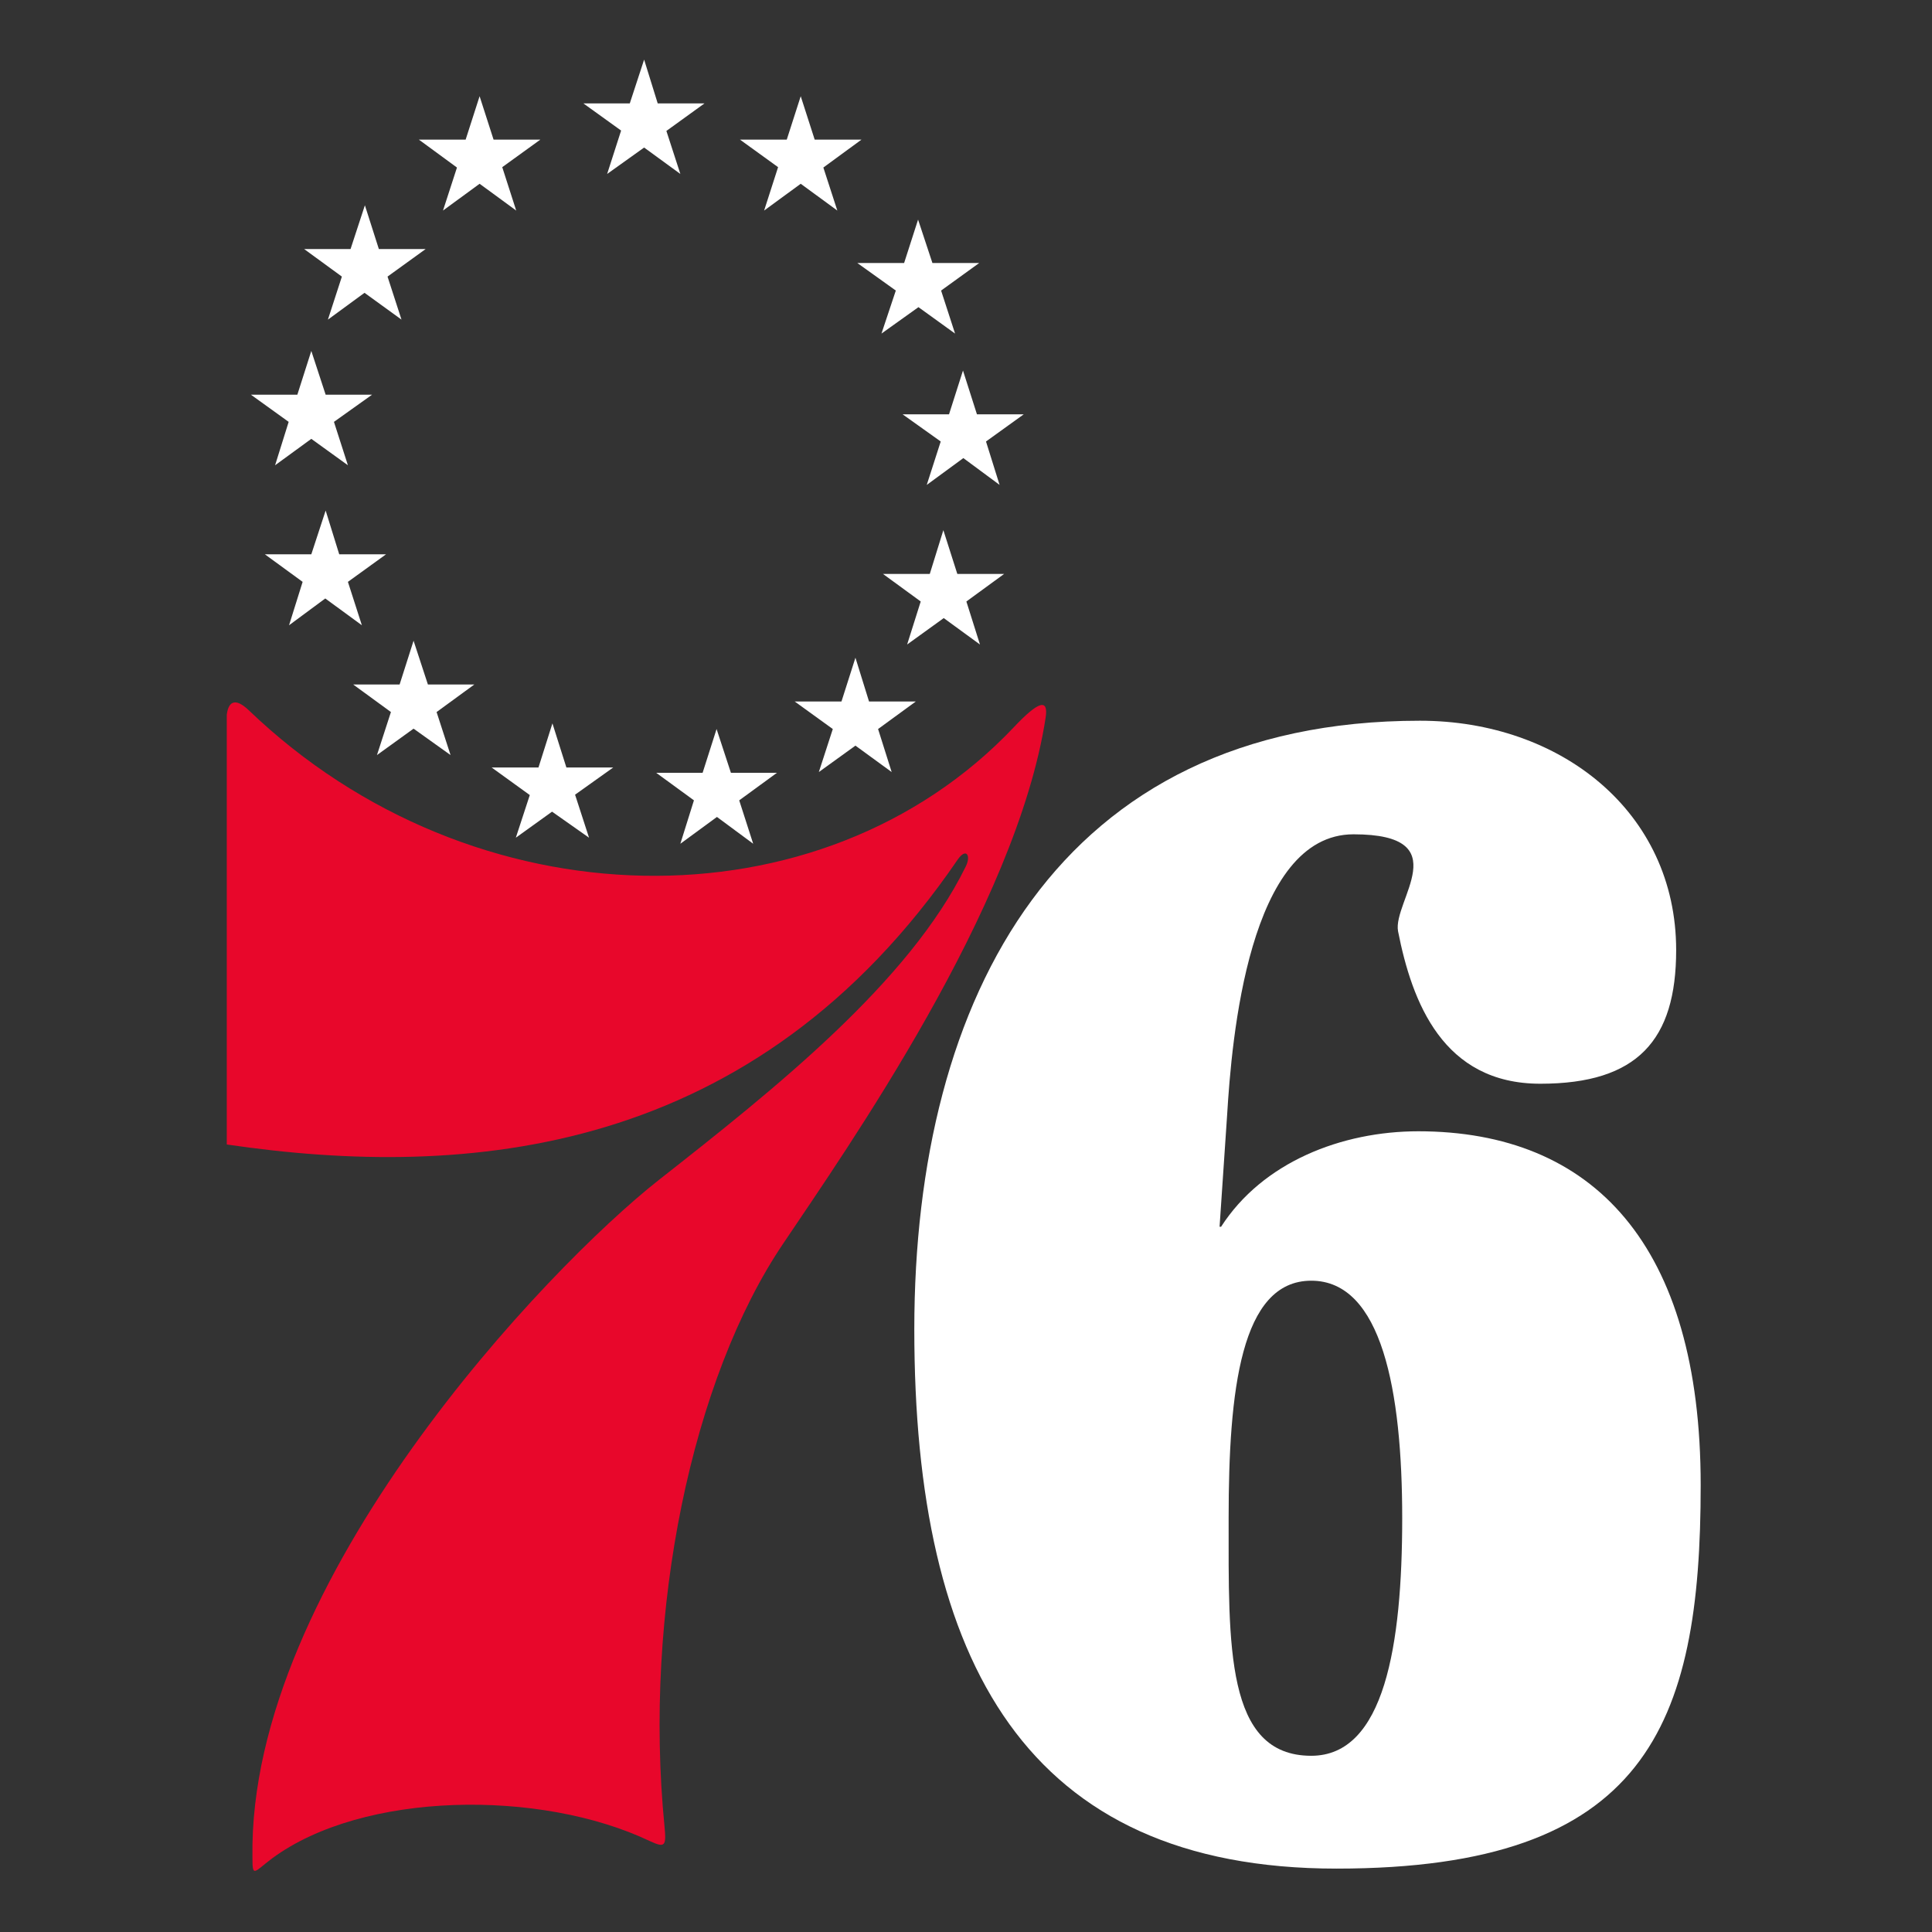
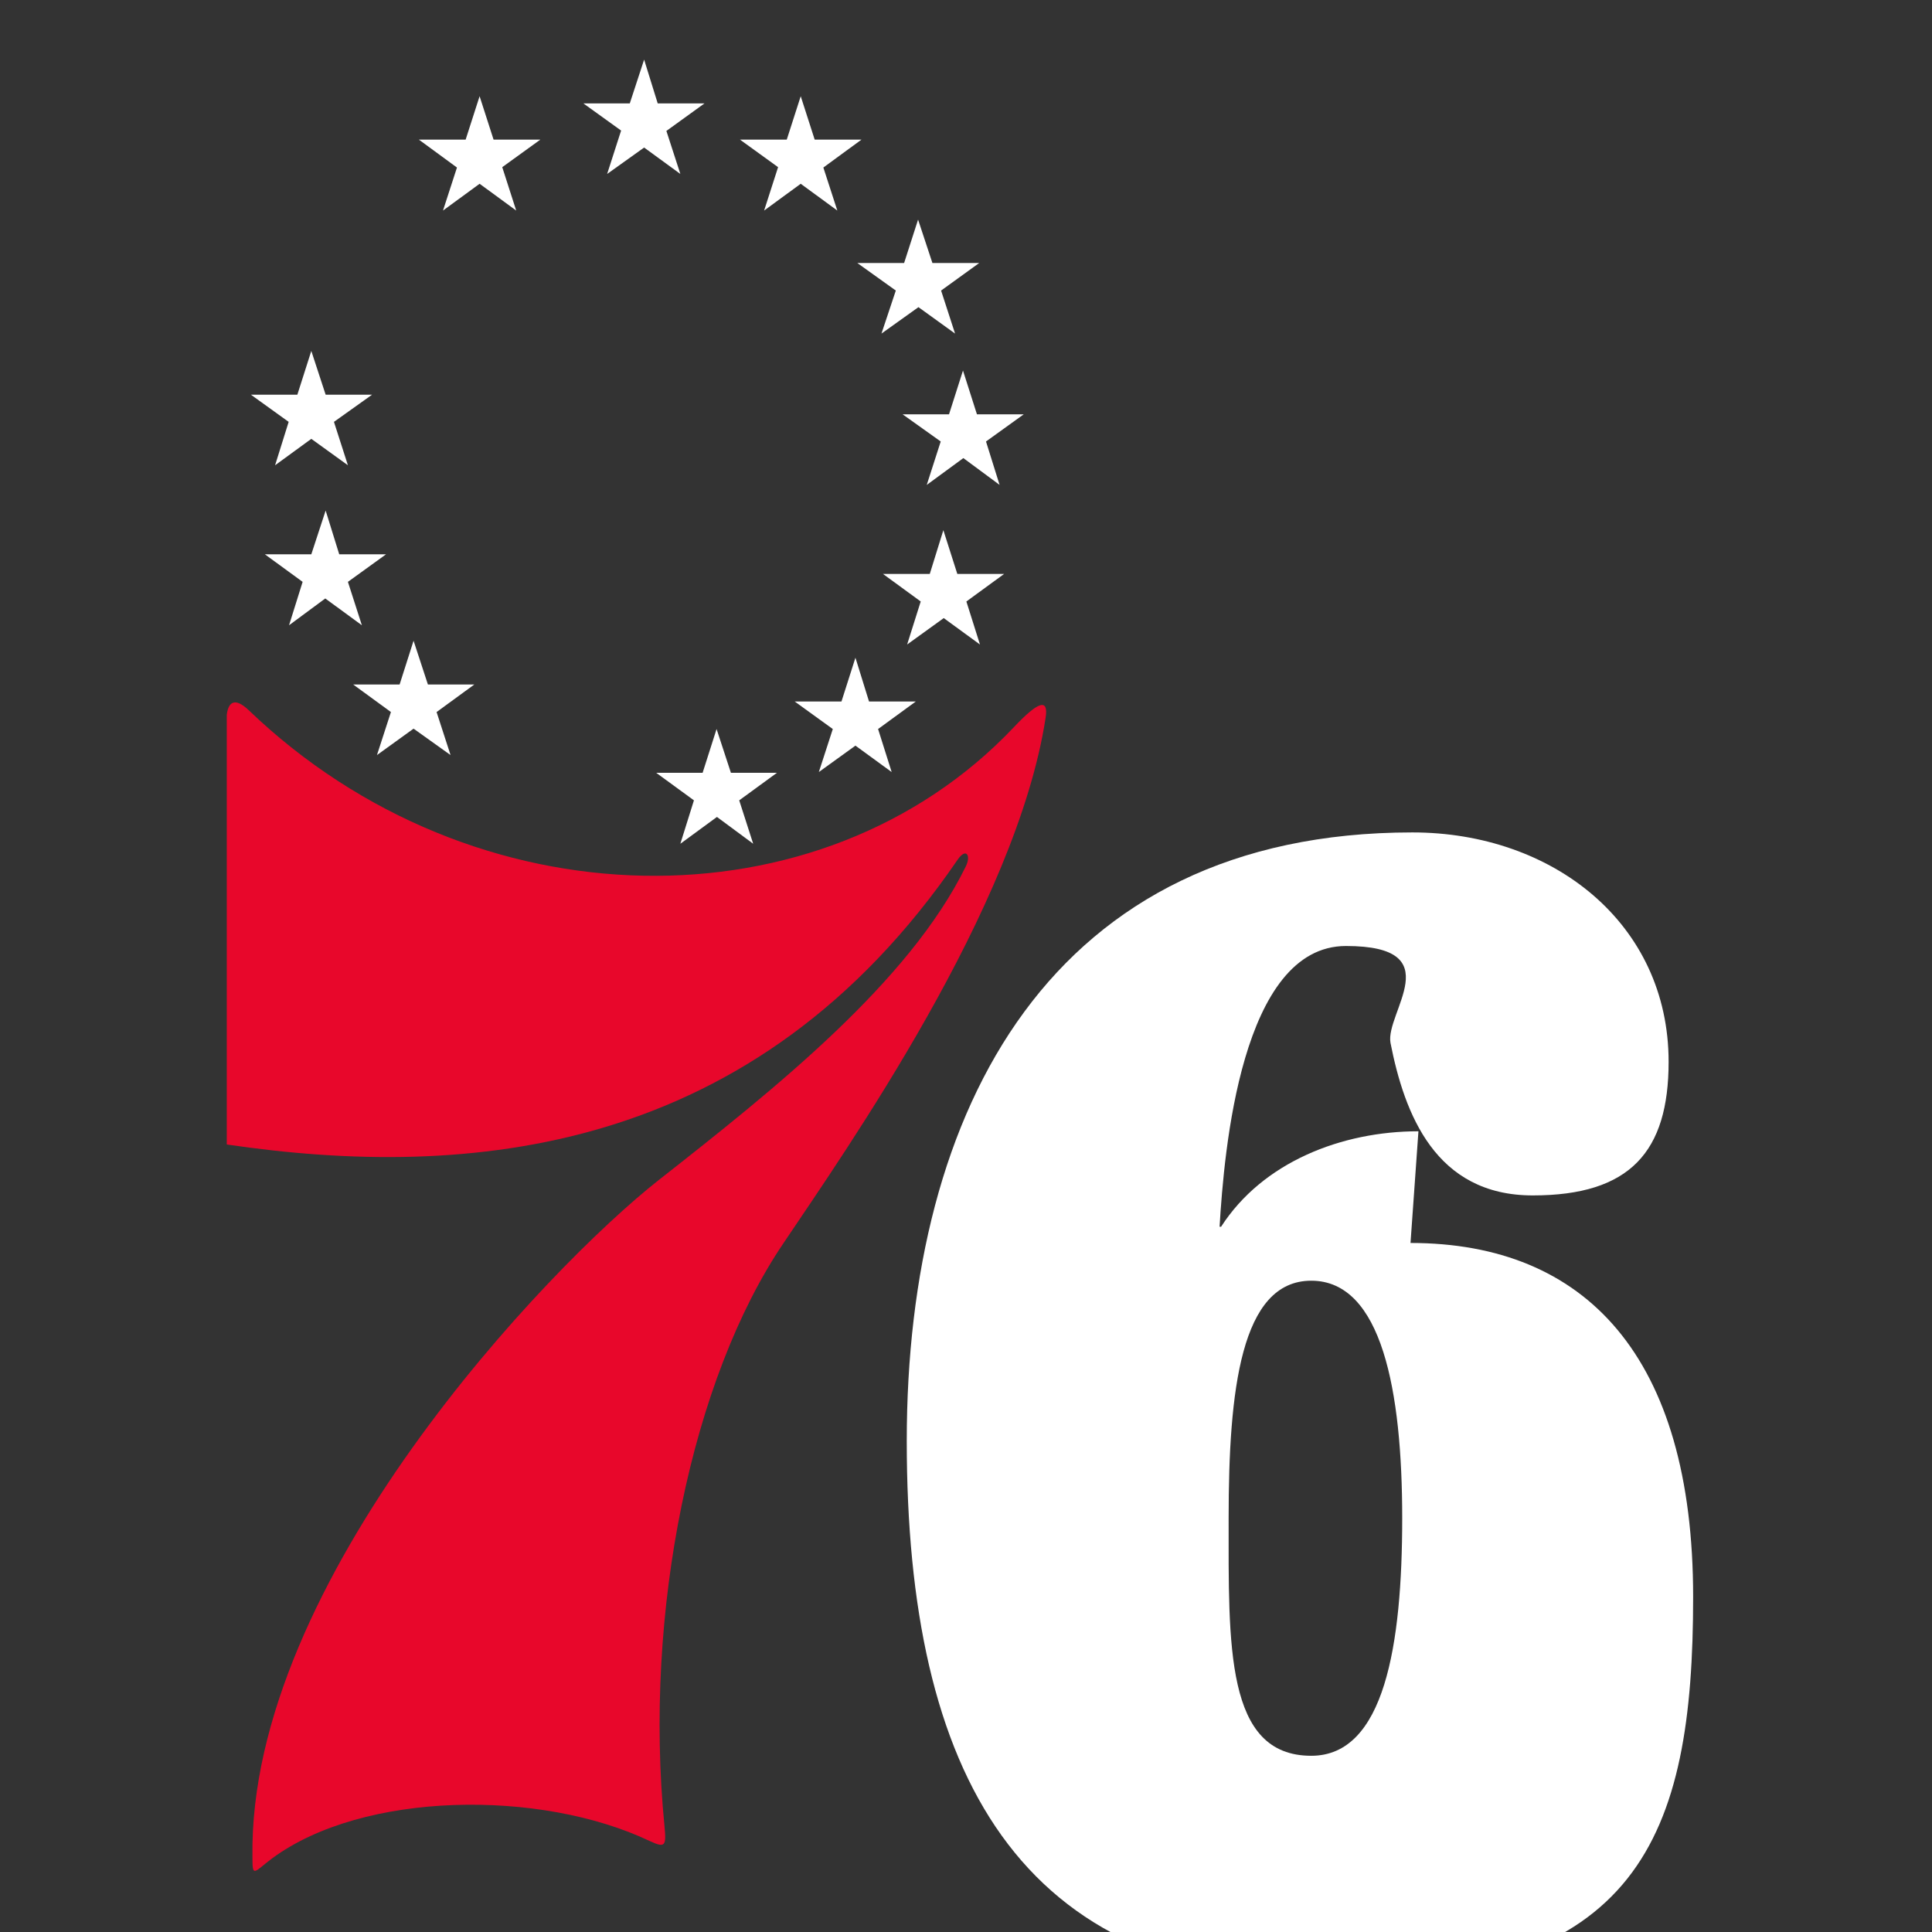
<svg xmlns="http://www.w3.org/2000/svg" viewBox="0 0 512 512">
  <rect x="0" y="0" width="512" height="512" fill="#333333" stroke="none" />
  <defs>
    <style>      .cls-1 {        fill: #fff;      }      .cls-2 {        fill: #e8072b;      }    </style>
  </defs>
  <g>
    <g id="Layer_1">
      <g>
        <g>
-           <path class="cls-1" d="M375.9,299.8c-20.4,0-41.3,8.2-52.3,25.3h-.8.4l2-29.6c1.2-20,5.7-74.4,33.5-74.4s10.3,17.7,11.8,25.7c3.7,18.8,11.9,40.4,37.7,40.4s36-11.6,36-35.4c0-36.7-30.7-60.8-67.9-60.8-95.6,0-134,73-134,161.3s29.8,142.9,111.9,142.9,96.5-37.9,96.5-101.6-28.5-93.8-74.9-93.8ZM347.5,465.3c-22.8,0-21.9-29.2-21.9-63s3.2-62.9,21.9-62.9,24.1,29.2,24.1,62.9-4.7,63-24.1,63Z" />
+           <path class="cls-1" d="M375.9,299.8c-20.4,0-41.3,8.2-52.3,25.3h-.8.4c1.2-20,5.7-74.4,33.5-74.4s10.3,17.7,11.8,25.7c3.7,18.8,11.9,40.4,37.7,40.4s36-11.6,36-35.4c0-36.7-30.7-60.8-67.9-60.8-95.6,0-134,73-134,161.3s29.8,142.9,111.9,142.9,96.5-37.9,96.5-101.6-28.5-93.8-74.9-93.8ZM347.5,465.3c-22.8,0-21.9-29.2-21.9-63s3.2-62.9,21.9-62.9,24.1,29.2,24.1,62.9-4.7,63-24.1,63Z" />
          <path class="cls-2" d="M60.1,189.4v113.9c63.8,9.4,139.9,3.2,193.7-75.5,2.3-3.3,3.6-1,2.1,1.9-15,30.6-50.6,58.9-81.3,83-29.5,23.2-108.8,106.3-107.7,179.4,0,5.6.3,4.1,5.2.4,24.1-17.8,71.1-18.4,100.1-4.6,4.1,1.9,4.4,1.3,3.9-3.9-5.6-56.7,7.2-118.6,31.5-154.5,16.7-24.9,61.8-89,69.5-139.3.8-5.2-1.9-4.4-8.4,2.5-51,53.9-143.3,52.6-202.8-4.5-3.8-3.6-5.4-2-5.8,1.2" />
        </g>
        <g>
          <polygon class="cls-1" points="170.7 15.8 174.3 27.4 186.7 27.4 176.6 34.7 180.3 46.1 170.7 39.1 160.9 46.1 164.6 34.6 154.6 27.4 166.9 27.4 170.7 15.8" />
          <polygon class="cls-1" points="243.3 58.2 247.1 69.7 259.5 69.7 249.4 77 253.1 88.4 243.4 81.4 233.6 88.4 237.4 77 227.2 69.7 239.6 69.7 243.3 58.2" />
          <polygon class="cls-1" points="212.2 25.5 215.9 37 228.3 37 218.2 44.4 221.9 55.8 212.2 48.7 202.5 55.8 206.2 44.3 196.1 37 208.5 37 212.2 25.5" />
          <polygon class="cls-1" points="255.2 98.2 258.9 109.8 271.3 109.8 261.3 117 264.9 128.5 255.3 121.4 245.6 128.5 249.3 117 239.2 109.8 251.5 109.8 255.2 98.2" />
          <polygon class="cls-1" points="250 140.5 253.7 152.1 266.1 152.1 256.1 159.4 259.7 170.8 250.1 163.8 240.4 170.8 244 159.4 234 152.1 246.4 152.1 250 140.5" />
          <polygon class="cls-1" points="226.7 174.3 230.3 185.9 242.7 185.9 232.7 193.2 236.3 204.6 226.7 197.6 217 204.6 220.7 193.2 210.6 185.9 223 185.9 226.7 174.3" />
          <polygon class="cls-1" points="189.9 193.2 193.7 204.8 205.9 204.8 195.9 212.1 199.6 223.6 190 216.5 180.3 223.6 183.9 212.1 173.9 204.8 186.2 204.8 189.9 193.2" />
-           <polygon class="cls-1" points="96.7 54.4 92.9 66 80.6 66 90.6 73.3 86.9 84.7 96.6 77.6 106.4 84.7 102.7 73.3 112.8 66 100.4 66 96.7 54.4" />
          <polygon class="cls-1" points="127.1 25.5 123.4 37 111 37 121.1 44.4 117.4 55.8 127.1 48.7 136.8 55.8 133.1 44.3 143.2 37 130.8 37 127.1 25.5" />
          <polygon class="cls-1" points="82.5 93 78.8 104.6 66.5 104.6 76.5 111.8 72.9 123.3 82.5 116.3 92.2 123.3 88.5 111.8 98.6 104.6 86.3 104.6 82.5 93" />
          <polygon class="cls-1" points="86.3 135.3 82.5 146.9 70.2 146.9 80.2 154.2 76.6 165.7 86.2 158.6 95.9 165.7 92.2 154.2 102.3 146.9 89.9 146.9 86.3 135.3" />
          <polygon class="cls-1" points="109.6 169.8 105.9 181.4 93.6 181.4 103.6 188.7 99.9 200.1 109.6 193.1 119.4 200.1 115.7 188.7 125.7 181.4 113.4 181.4 109.6 169.8" />
-           <polygon class="cls-1" points="146.4 191.7 142.7 203.4 130.3 203.4 140.4 210.7 136.7 222 146.3 215.1 156.1 222 152.4 210.6 162.5 203.4 150.1 203.4 146.4 191.7" />
        </g>
      </g>
    </g>
  </g>
</svg>